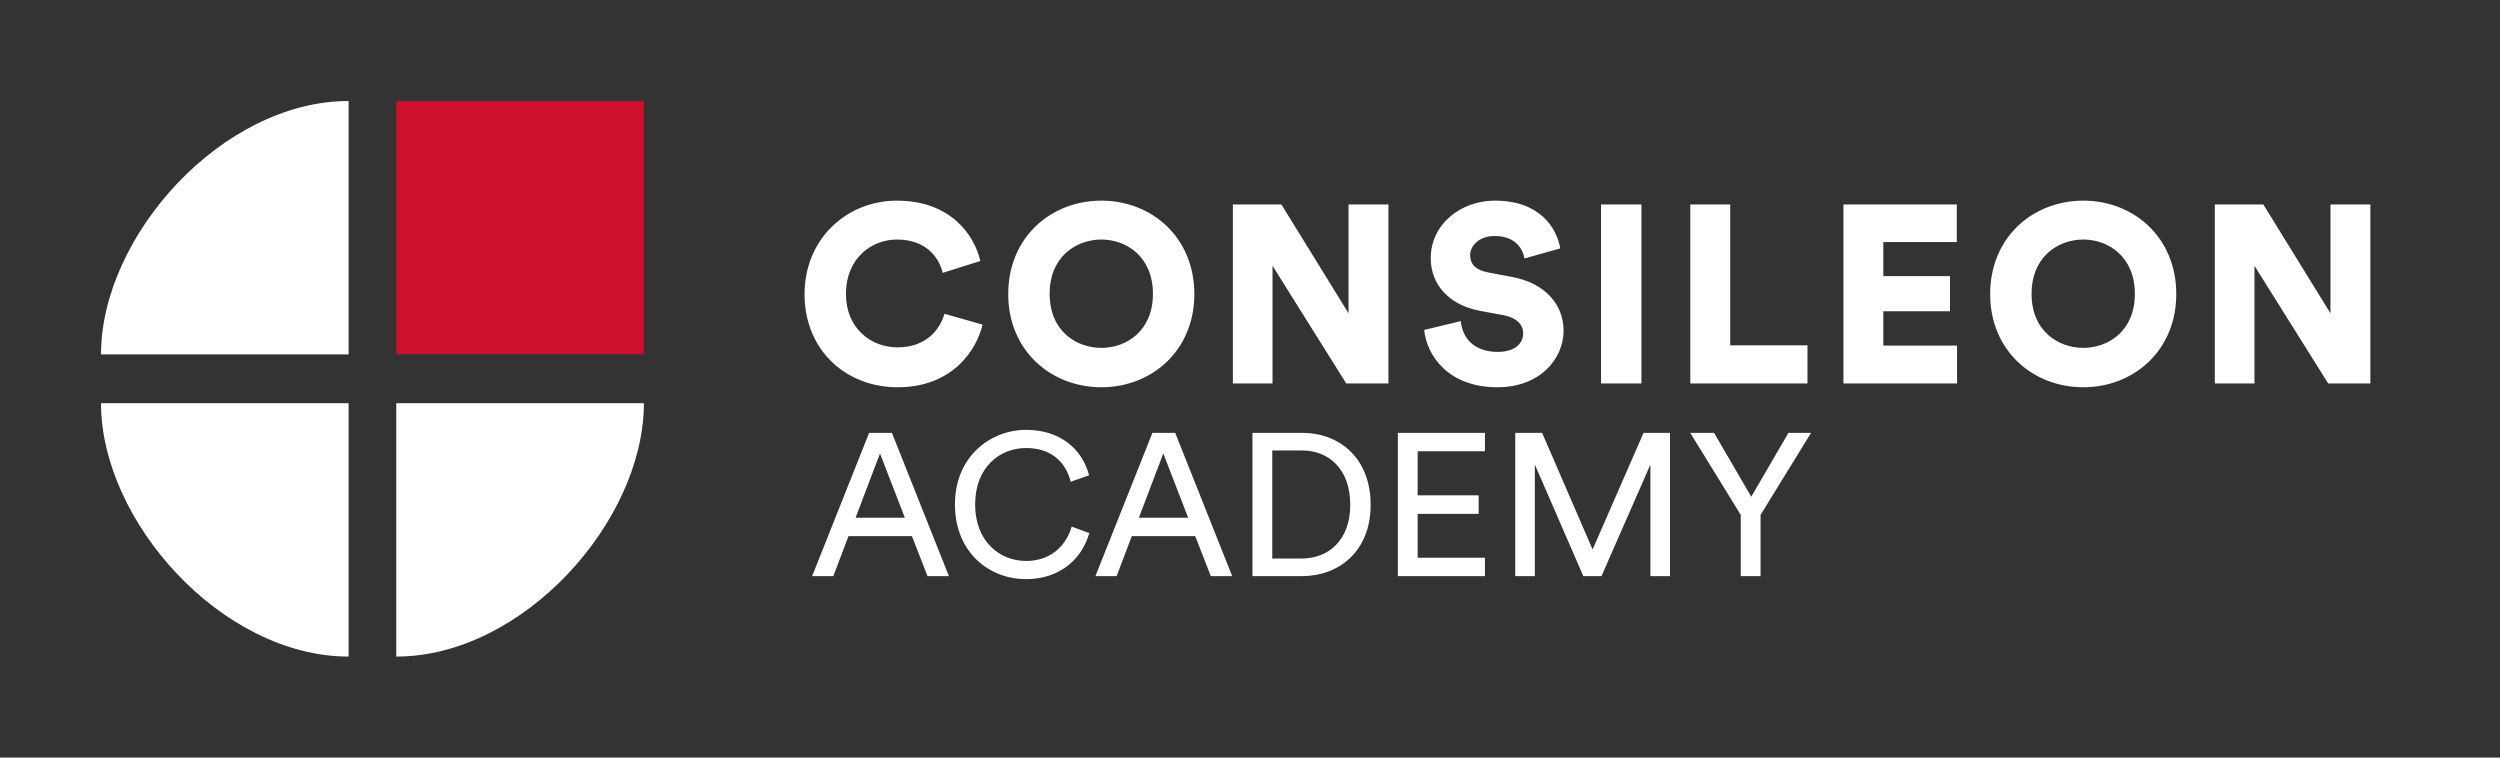
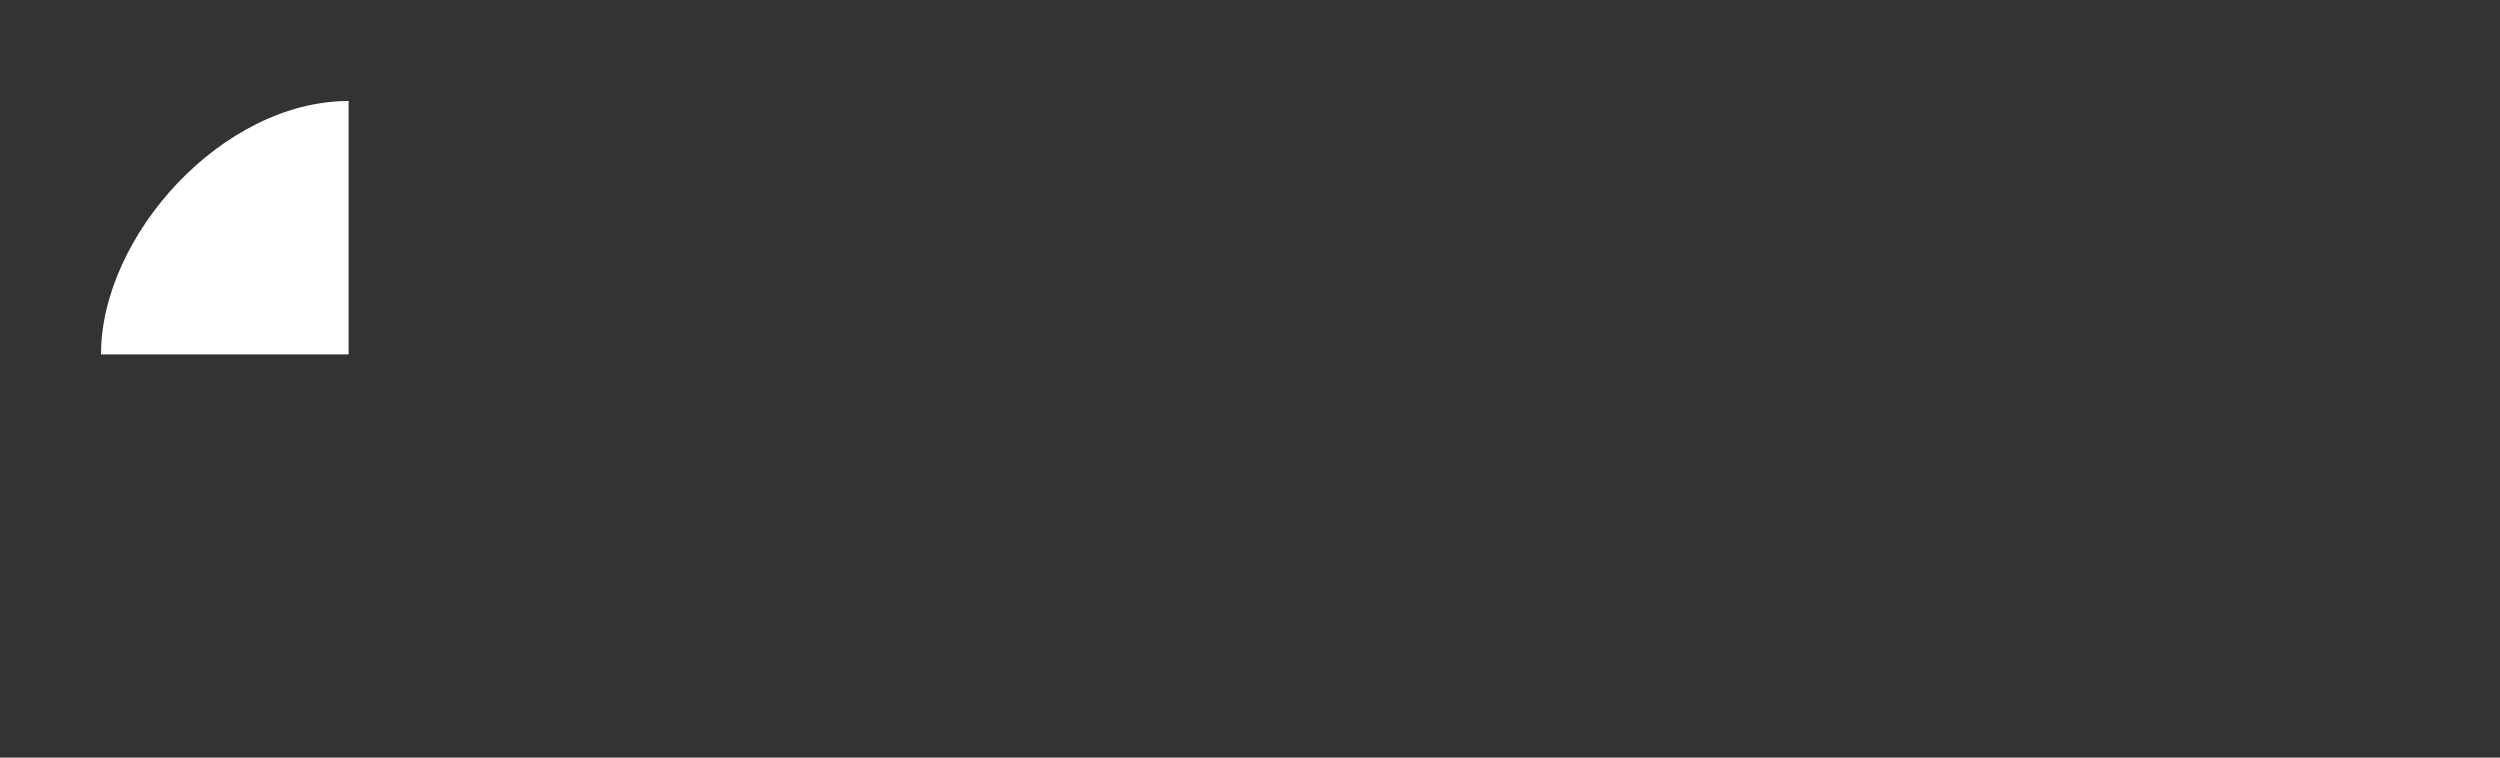
<svg xmlns="http://www.w3.org/2000/svg" width="198" height="60" viewBox="0 0 198 60" fill="none">
  <rect x="0" y="0" width="198" height="60" fill="#333333" stroke="none" />
-   <path fill-rule="evenodd" clip-rule="evenodd" d="M31.382 8.008H51V28.062H31.382V8.008Z" fill="#CD102E" />
  <path fill-rule="evenodd" clip-rule="evenodd" d="M27.61 8C27.61 8.743 27.61 28.068 27.61 28.068C27.61 28.068 8.581 28.068 8 28.068C8 18.703 17.587 8 27.61 8Z" fill="white" />
-   <path fill-rule="evenodd" clip-rule="evenodd" d="M27.61 52C27.61 51.257 27.61 31.932 27.61 31.932C27.61 31.932 8.581 31.932 8 31.932C8 41.297 17.587 52 27.61 52Z" fill="white" />
-   <path fill-rule="evenodd" clip-rule="evenodd" d="M31.386 52C31.386 51.257 31.386 31.932 31.386 31.932C31.386 31.932 50.415 31.932 50.996 31.932C50.996 41.297 41.409 52 31.386 52Z" fill="white" />
-   <path d="M71.08 30.671C67 30.671 63.72 27.731 63.72 23.311C63.72 18.891 67.08 15.891 71.04 15.891C75.3 15.891 77.18 18.631 77.64 20.671L74.66 21.611C74.44 20.631 73.54 18.971 71.04 18.971C69.14 18.971 67 20.331 67 23.311C67 25.971 68.96 27.511 71.08 27.511C73.54 27.511 74.52 25.871 74.8 24.851L77.82 25.711C77.36 27.671 75.48 30.671 71.08 30.671ZM83.132 23.271C83.132 26.231 85.252 27.551 87.232 27.551C89.192 27.551 91.312 26.231 91.312 23.271C91.312 20.311 89.192 18.971 87.232 18.971C85.252 18.971 83.132 20.311 83.132 23.271ZM79.852 23.291C79.852 18.791 83.232 15.891 87.232 15.891C91.212 15.891 94.592 18.791 94.592 23.291C94.592 27.771 91.212 30.671 87.232 30.671C83.232 30.671 79.852 27.771 79.852 23.291ZM109.964 30.371H106.624L100.784 21.051V30.371H97.644V16.191H101.484L106.804 24.811V16.191H109.964V30.371ZM123.575 19.671L120.735 20.471C120.635 19.811 120.095 18.691 118.375 18.691C117.195 18.691 116.435 19.431 116.435 20.211C116.435 20.891 116.855 21.391 117.835 21.571L119.735 21.931C122.435 22.431 123.835 24.171 123.835 26.191C123.835 28.411 121.975 30.671 118.595 30.671C114.675 30.671 112.995 28.131 112.795 26.131L115.695 25.431C115.815 26.731 116.695 27.871 118.635 27.871C119.875 27.871 120.635 27.271 120.635 26.391C120.635 25.671 120.055 25.151 119.115 24.971L117.175 24.611C114.775 24.151 113.315 22.551 113.315 20.451C113.315 17.771 115.675 15.891 118.395 15.891C121.935 15.891 123.275 18.011 123.575 19.671ZM130.003 30.371H126.803V16.191H130.003V30.371ZM143.152 30.371H133.872V16.191H137.032V27.351H143.152V30.371ZM155 30.371H146V16.191H154.98V19.171H149.16V21.871H154.44V24.651H149.16V27.371H155V30.371ZM160.901 23.271C160.901 26.231 163.021 27.551 165.001 27.551C166.961 27.551 169.081 26.231 169.081 23.271C169.081 20.311 166.961 18.971 165.001 18.971C163.021 18.971 160.901 20.311 160.901 23.271ZM157.621 23.291C157.621 18.791 161.001 15.891 165.001 15.891C168.981 15.891 172.361 18.791 172.361 23.291C172.361 27.771 168.981 30.671 165.001 30.671C161.001 30.671 157.621 27.771 157.621 23.291ZM187.733 30.371H184.393L178.553 21.051V30.371H175.413V16.191H179.253L184.573 24.811V16.191H187.733V30.371Z" fill="white" />
-   <path d="M73.457 45.628L72.225 42.46H67.201L66.001 45.628H64.321L68.833 34.284H70.641L75.153 45.628H73.457ZM69.697 35.916L67.761 41.004H71.665L69.697 35.916ZM81.263 45.868C78.335 45.868 75.631 43.74 75.631 39.948C75.631 36.156 78.447 34.044 81.263 34.044C83.855 34.044 85.679 35.452 86.255 37.644L84.799 38.156C84.367 36.444 83.119 35.484 81.263 35.484C79.199 35.484 77.231 36.988 77.231 39.948C77.231 42.908 79.199 44.428 81.263 44.428C83.199 44.428 84.415 43.26 84.879 41.708L86.271 42.22C85.663 44.348 83.871 45.868 81.263 45.868ZM95.894 45.628L94.662 42.46H89.638L88.438 45.628H86.758L91.27 34.284H93.078L97.59 45.628H95.894ZM92.134 35.916L90.198 41.004H94.102L92.134 35.916ZM100.763 44.236H103.083C105.179 44.236 106.939 42.828 106.939 39.98C106.939 37.116 105.211 35.676 103.115 35.676H100.763V44.236ZM103.131 45.628H99.195V34.284H103.163C106.043 34.284 108.555 36.252 108.555 39.98C108.555 43.692 106.011 45.628 103.131 45.628ZM117.606 45.628H110.71V34.284H117.606V35.74H112.278V39.228H117.11V40.7H112.278V44.172H117.606V45.628ZM132.263 45.628H130.711V36.796L126.839 45.628H125.399L121.559 36.796V45.628H120.007V34.284H122.135L126.135 43.516L130.167 34.284H132.263V45.628ZM137.868 40.78L133.868 34.284H135.756L138.7 39.34L141.644 34.284H143.436L139.436 40.78V45.628H137.868V40.78Z" fill="white" />
</svg>